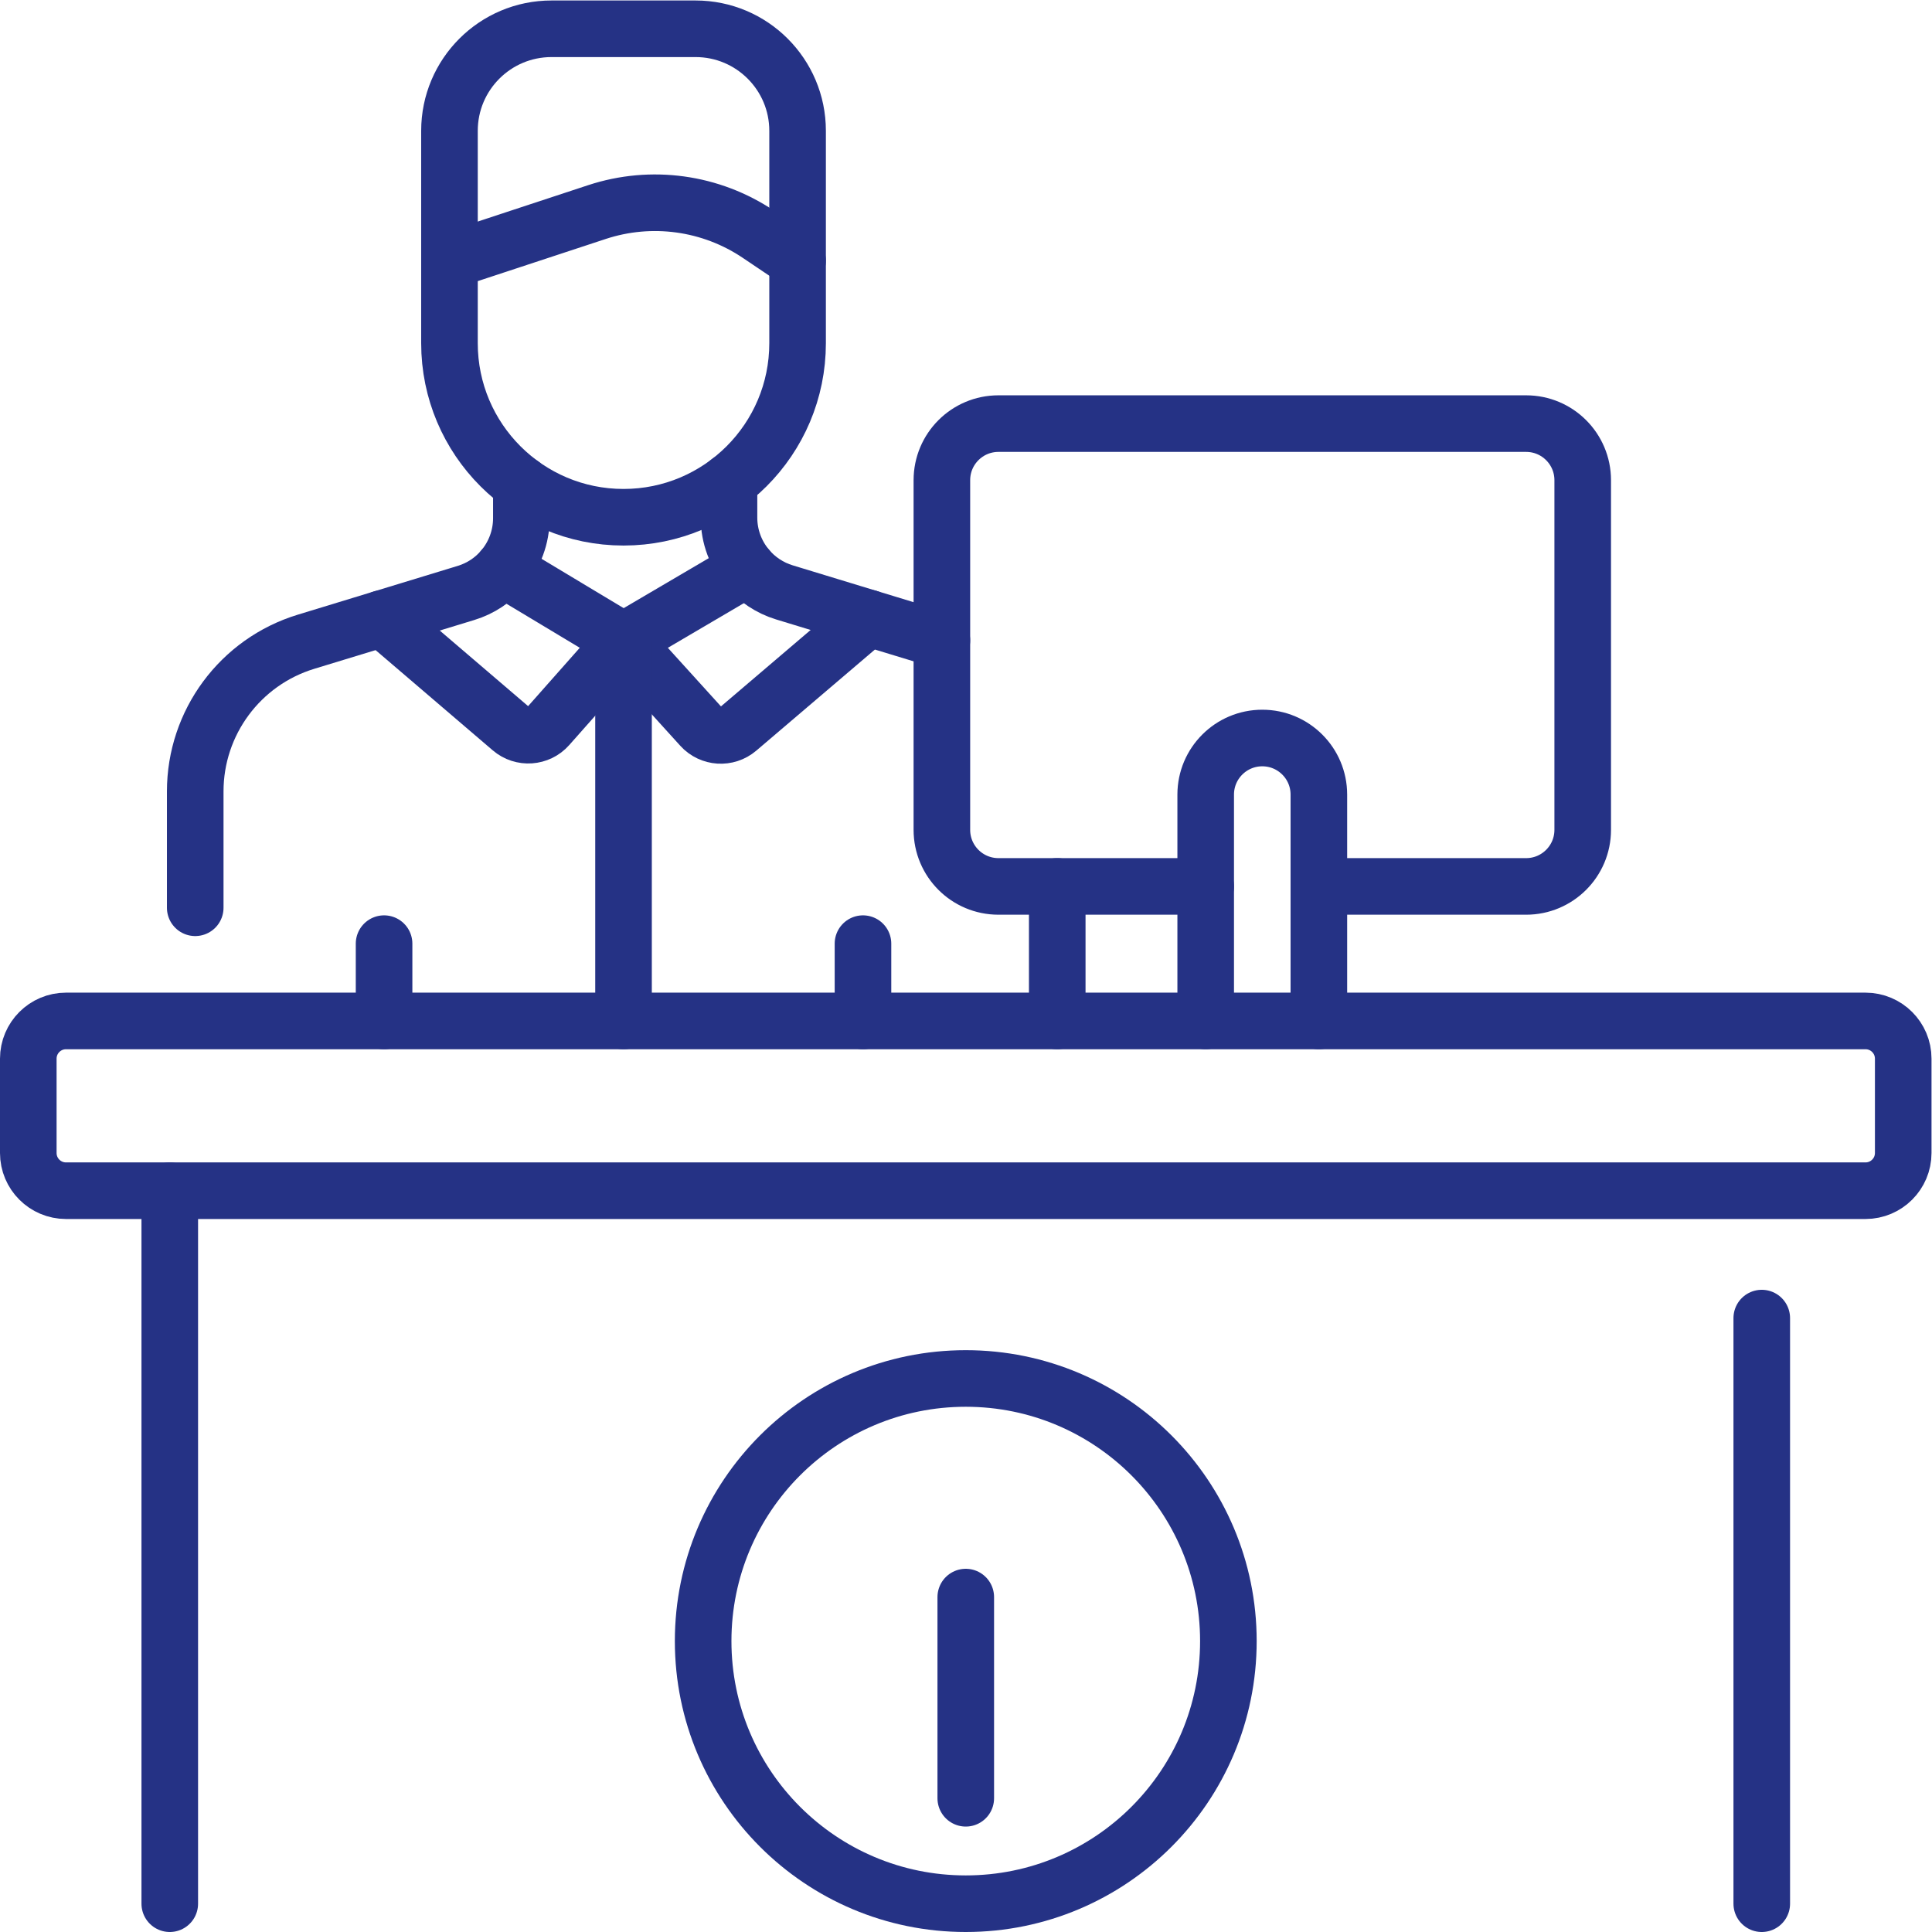
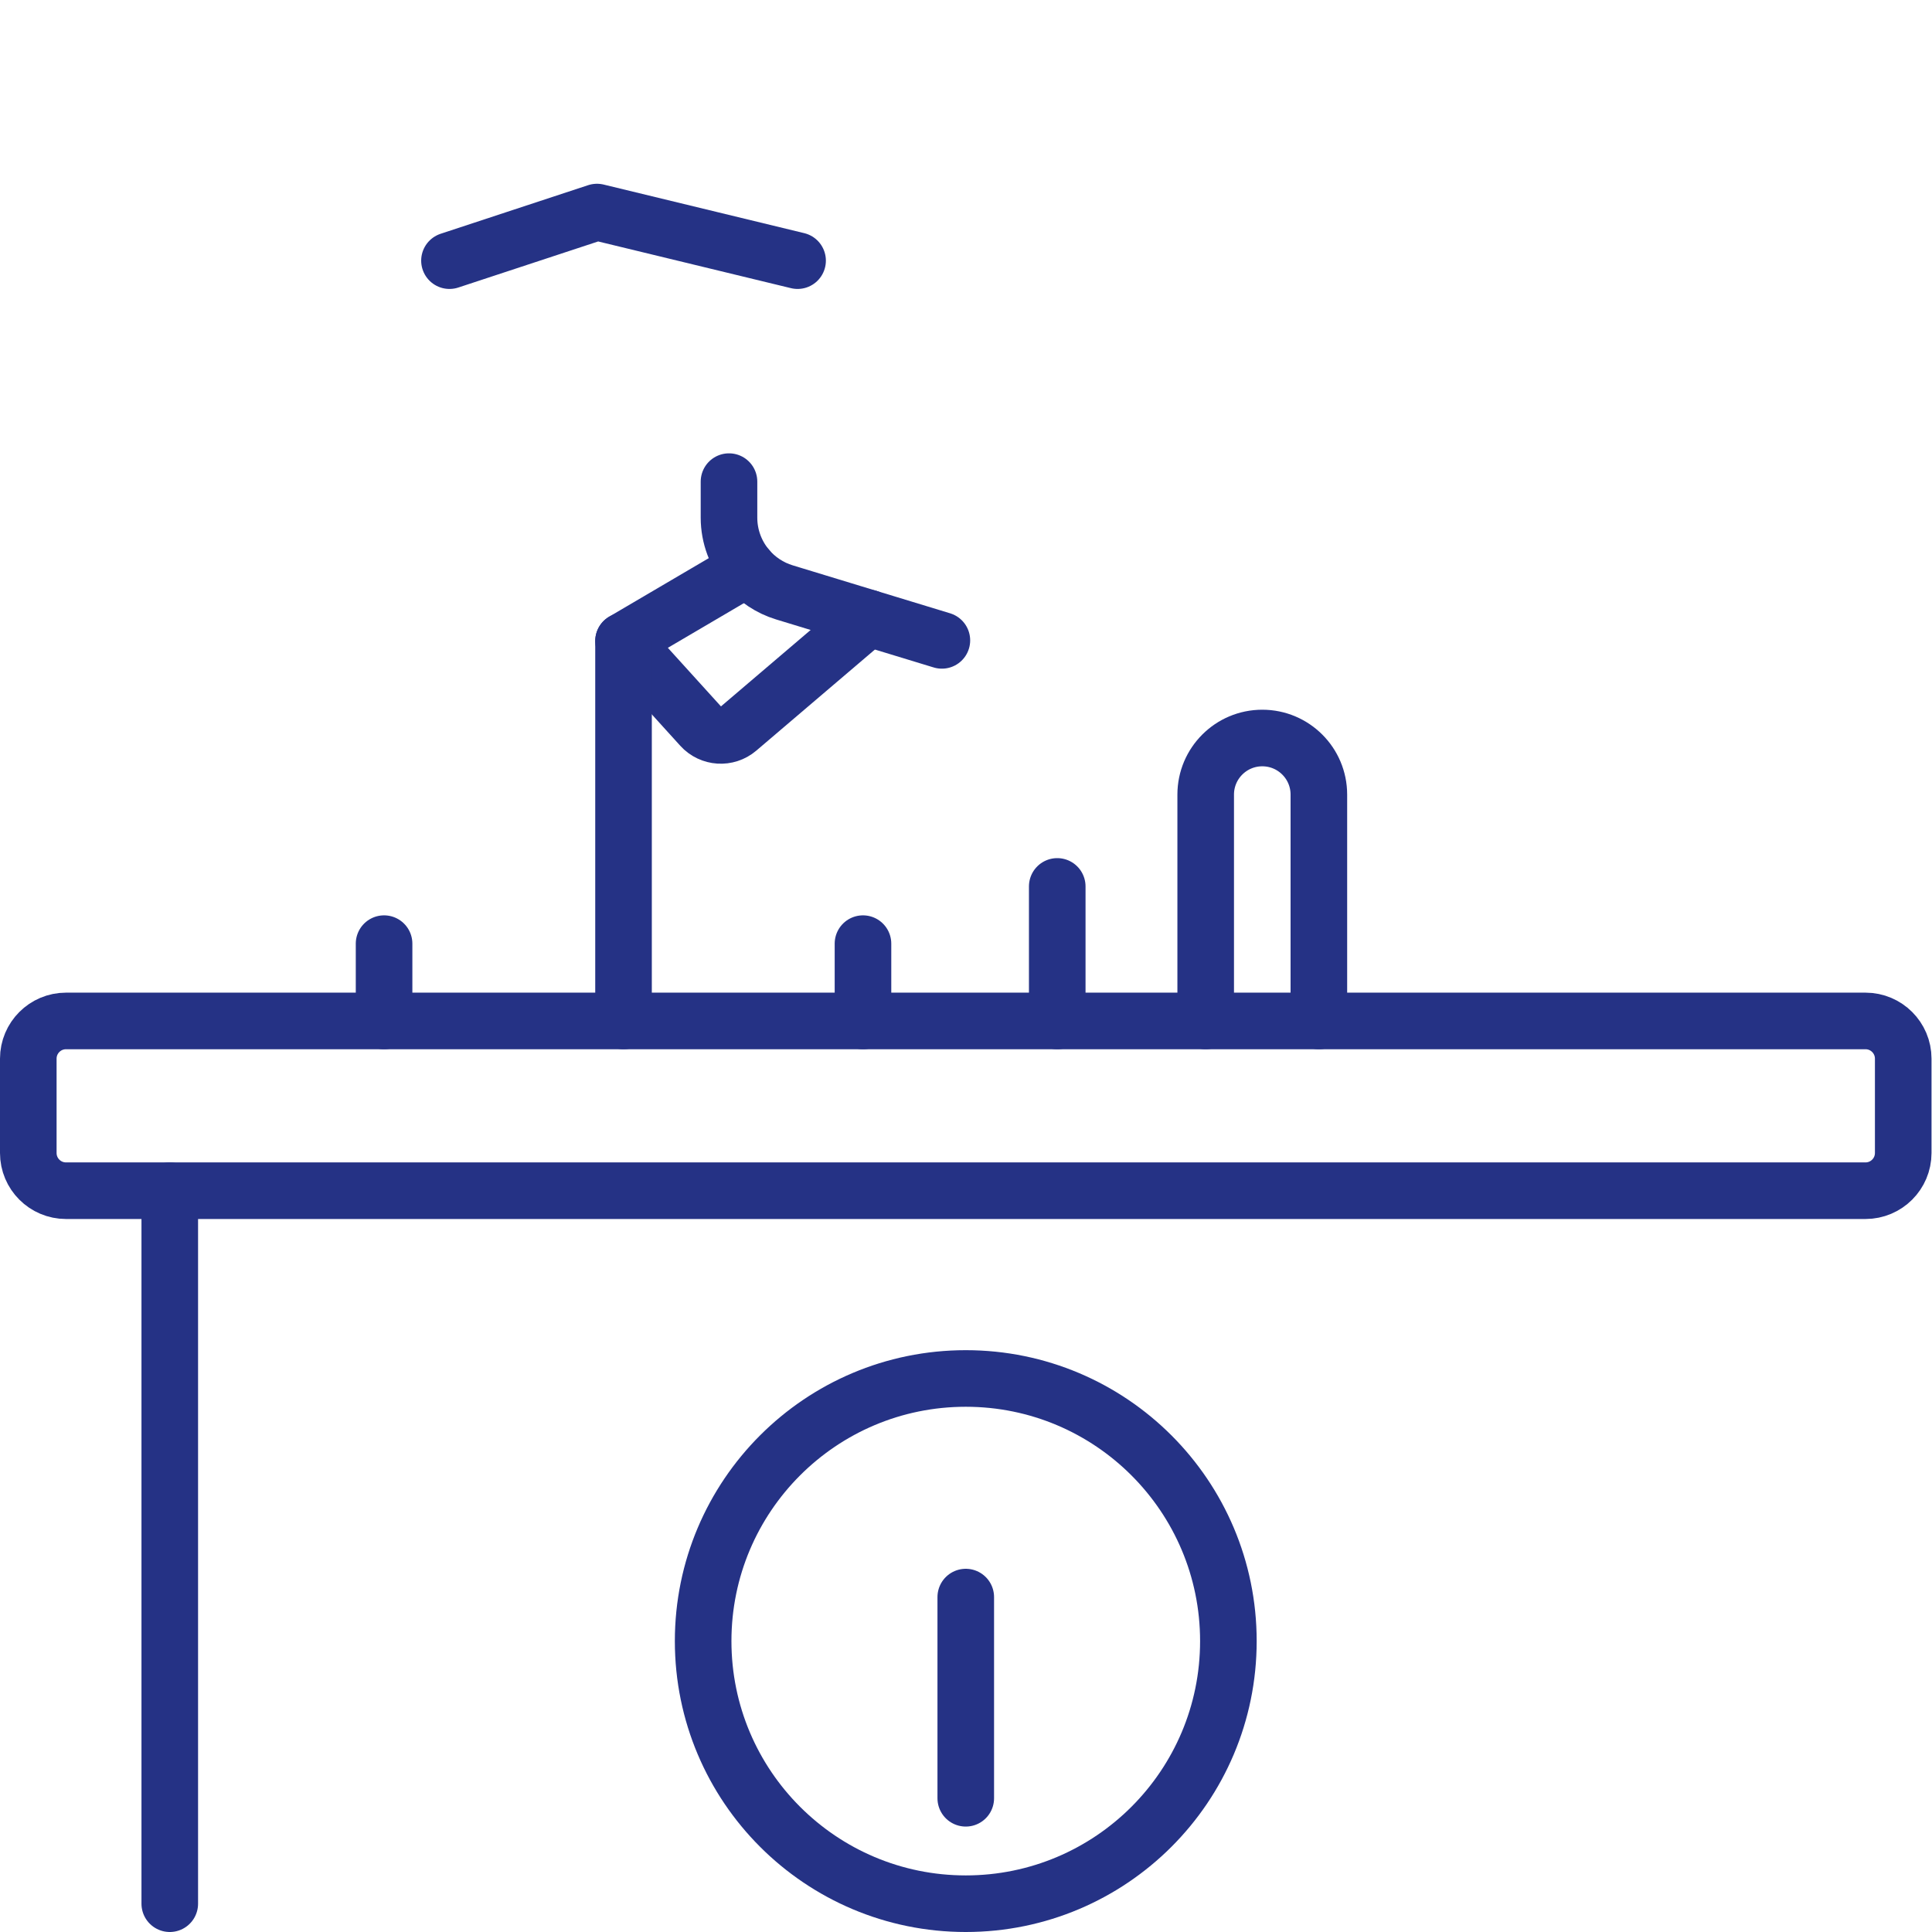
<svg xmlns="http://www.w3.org/2000/svg" version="1.1" id="svg2697" xml:space="preserve" width="682.667" height="682.667" viewBox="0 0 682.667 682.667">
  <defs id="defs2701">
    <clipPath clipPathUnits="userSpaceOnUse" id="clipPath2711">
      <path d="M 0,512 H 512 V 0 H 0 Z" id="path2709" />
    </clipPath>
  </defs>
  <g id="g2703" transform="matrix(1.333,0,0,-1.333,0,682.667)">
    <g id="g2705">
      <g id="g2707" clip-path="url(#clipPath2711)">
        <g id="g2713" transform="translate(193.24,384.46)">
          <path d="m 0,0 v -9.54 c 0,-5.03 1.819,-9.75 4.92,-13.4 2.51,-2.96 5.859,-5.23 9.769,-6.42 L 56.43,-42.08" style="fill:none;stroke:#253285;stroke-width:15;stroke-linecap:round;stroke-linejoin:round;stroke-miterlimit:10;stroke-dasharray:none;stroke-opacity:1" id="path2715" />
        </g>
        <g id="g2717" transform="translate(51.75,271.5)">
-           <path d="M 0,0 V 30.85 C 0,49.09 11.92,65.2 29.38,70.52 l 42.39,12.93 c 3.91,1.19 7.29,3.47 9.79,6.45 3.08,3.65 4.89,8.35 4.89,13.37 v 9.03" style="fill:none;stroke:#253285;stroke-width:15;stroke-linecap:round;stroke-linejoin:round;stroke-miterlimit:10;stroke-dasharray:none;stroke-opacity:1" id="path2719" />
-         </g>
+           </g>
        <g id="g2721" transform="translate(280.25,277.16)">
          <path d="M 0,0 V -35.66" style="fill:none;stroke:#253285;stroke-width:15;stroke-linecap:round;stroke-linejoin:round;stroke-miterlimit:10;stroke-dasharray:none;stroke-opacity:1" id="path2723" />
        </g>
        <g id="g2725" transform="translate(133.314,361.402)">
-           <path d="M 0,0 31.969,-19.201 11.967,-41.795 c -2.531,-2.861 -6.89,-3.163 -9.792,-0.679 l -34.187,29.25" style="fill:none;stroke:#253285;stroke-width:15;stroke-linecap:round;stroke-linejoin:round;stroke-miterlimit:10;stroke-dasharray:none;stroke-opacity:1" id="path2727" />
-         </g>
+           </g>
        <g id="g2729" transform="translate(230.174,348.316)">
          <path d="m 0,0 -34.567,-29.46 c -2.879,-2.453 -7.187,-2.176 -9.727,0.626 l -20.598,22.719 32.88,19.318" style="fill:none;stroke:#253285;stroke-width:15;stroke-linecap:round;stroke-linejoin:round;stroke-miterlimit:10;stroke-dasharray:none;stroke-opacity:1" id="path2731" />
        </g>
        <g id="g2733" transform="translate(165.282,241.5)">
          <path d="M 0,0 V 100.702" style="fill:none;stroke:#253285;stroke-width:15;stroke-linecap:round;stroke-linejoin:round;stroke-miterlimit:10;stroke-dasharray:none;stroke-opacity:1" id="path2735" />
        </g>
        <g id="g2737" transform="translate(228.756,241.5)">
          <path d="M 0,0 V 20.491" style="fill:none;stroke:#253285;stroke-width:15;stroke-linecap:round;stroke-linejoin:round;stroke-miterlimit:10;stroke-dasharray:none;stroke-opacity:1" id="path2739" />
        </g>
        <g id="g2741" transform="translate(101.809,241.5)">
          <path d="M 0,0 V 20.491" style="fill:none;stroke:#253285;stroke-width:15;stroke-linecap:round;stroke-linejoin:round;stroke-miterlimit:10;stroke-dasharray:none;stroke-opacity:1" id="path2743" />
        </g>
        <g id="g2745" transform="translate(165.282,375.019)">
-           <path d="m 0,0 v 0 c -25.481,0 -46.139,20.657 -46.139,46.139 v 56.294 c 0,14.938 12.111,27.048 27.049,27.048 h 38.181 c 14.938,0 27.049,-12.11 27.049,-27.048 V 46.139 C 46.14,20.657 25.482,0 0,0 Z" style="fill:none;stroke:#253285;stroke-width:15;stroke-linecap:round;stroke-linejoin:round;stroke-miterlimit:10;stroke-dasharray:none;stroke-opacity:1" id="path2747" />
-         </g>
+           </g>
        <g id="g2749" transform="translate(119.144,443.036)">
-           <path d="m 0,0 39.099,12.881 c 14.419,4.75 30.222,2.57 42.816,-5.906 L 92.278,0" style="fill:none;stroke:#253285;stroke-width:15;stroke-linecap:round;stroke-linejoin:round;stroke-miterlimit:10;stroke-dasharray:none;stroke-opacity:1" id="path2751" />
+           <path d="m 0,0 39.099,12.881 L 92.278,0" style="fill:none;stroke:#253285;stroke-width:15;stroke-linecap:round;stroke-linejoin:round;stroke-miterlimit:10;stroke-dasharray:none;stroke-opacity:1" id="path2751" />
        </g>
        <g id="g2753" transform="translate(494.5,196.5)">
          <path d="m 0,0 h -477 c -5.522,0 -10,4.478 -10,10 v 25 c 0,5.522 4.478,10 10,10 H 0 C 5.522,45 10,40.522 10,35 V 10 C 10,4.478 5.522,0 0,0 Z" style="fill:none;stroke:#253285;stroke-width:15;stroke-linecap:round;stroke-linejoin:round;stroke-miterlimit:10;stroke-dasharray:none;stroke-opacity:1" id="path2755" />
        </g>
        <g id="g2757" transform="translate(467.002,162.734)">
-           <path d="M 0,0 V -155.234" style="fill:none;stroke:#253285;stroke-width:15;stroke-linecap:round;stroke-linejoin:round;stroke-miterlimit:10;stroke-dasharray:none;stroke-opacity:1" id="path2759" />
-         </g>
+           </g>
        <g id="g2761" transform="translate(45.002,7.5)">
          <path d="M 0,0 V 189" style="fill:none;stroke:#253285;stroke-width:15;stroke-linecap:round;stroke-linejoin:round;stroke-miterlimit:10;stroke-dasharray:none;stroke-opacity:1" id="path2763" />
        </g>
        <g id="g2765" transform="translate(349.6,277.16)">
-           <path d="m 0,0 h 54.94 c 8.281,0 15,6.71 15,15 v 92.68 c 0,8.29 -6.719,15 -15,15 H -84.93 c -8.29,0 -15,-6.71 -15,-15 V 15 c 0,-8.29 6.71,-15 15,-15 H -30" style="fill:none;stroke:#253285;stroke-width:15;stroke-linecap:round;stroke-linejoin:round;stroke-miterlimit:10;stroke-dasharray:none;stroke-opacity:1" id="path2767" />
-         </g>
+           </g>
        <g id="g2769" transform="translate(319.602,241.5)">
          <path d="m 0,0 v 60 c 0,8.284 6.716,15 15,15 8.285,0 15,-6.716 15,-15 V 0" style="fill:none;stroke:#253285;stroke-width:15;stroke-linecap:round;stroke-linejoin:round;stroke-miterlimit:10;stroke-dasharray:none;stroke-opacity:1" id="path2771" />
        </g>
        <g id="g2773" transform="translate(325.616,77.114)">
          <path d="m 0,0 c 0,-38.447 -31.168,-69.614 -69.614,-69.614 -38.448,0 -69.615,31.167 -69.615,69.614 0,38.446 31.167,69.614 69.615,69.614 C -31.168,69.614 0,38.446 0,0 Z" style="fill:none;stroke:#253285;stroke-width:15;stroke-linecap:round;stroke-linejoin:round;stroke-miterlimit:10;stroke-dasharray:none;stroke-opacity:1" id="path2775" />
        </g>
        <g id="g2777" transform="translate(256.002,88.779)">
          <path d="M 0,0 V -53.331" style="fill:none;stroke:#253285;stroke-width:15;stroke-linecap:round;stroke-linejoin:round;stroke-miterlimit:10;stroke-dasharray:none;stroke-opacity:1" id="path2779" />
        </g>
      </g>
    </g>
  </g>
</svg>